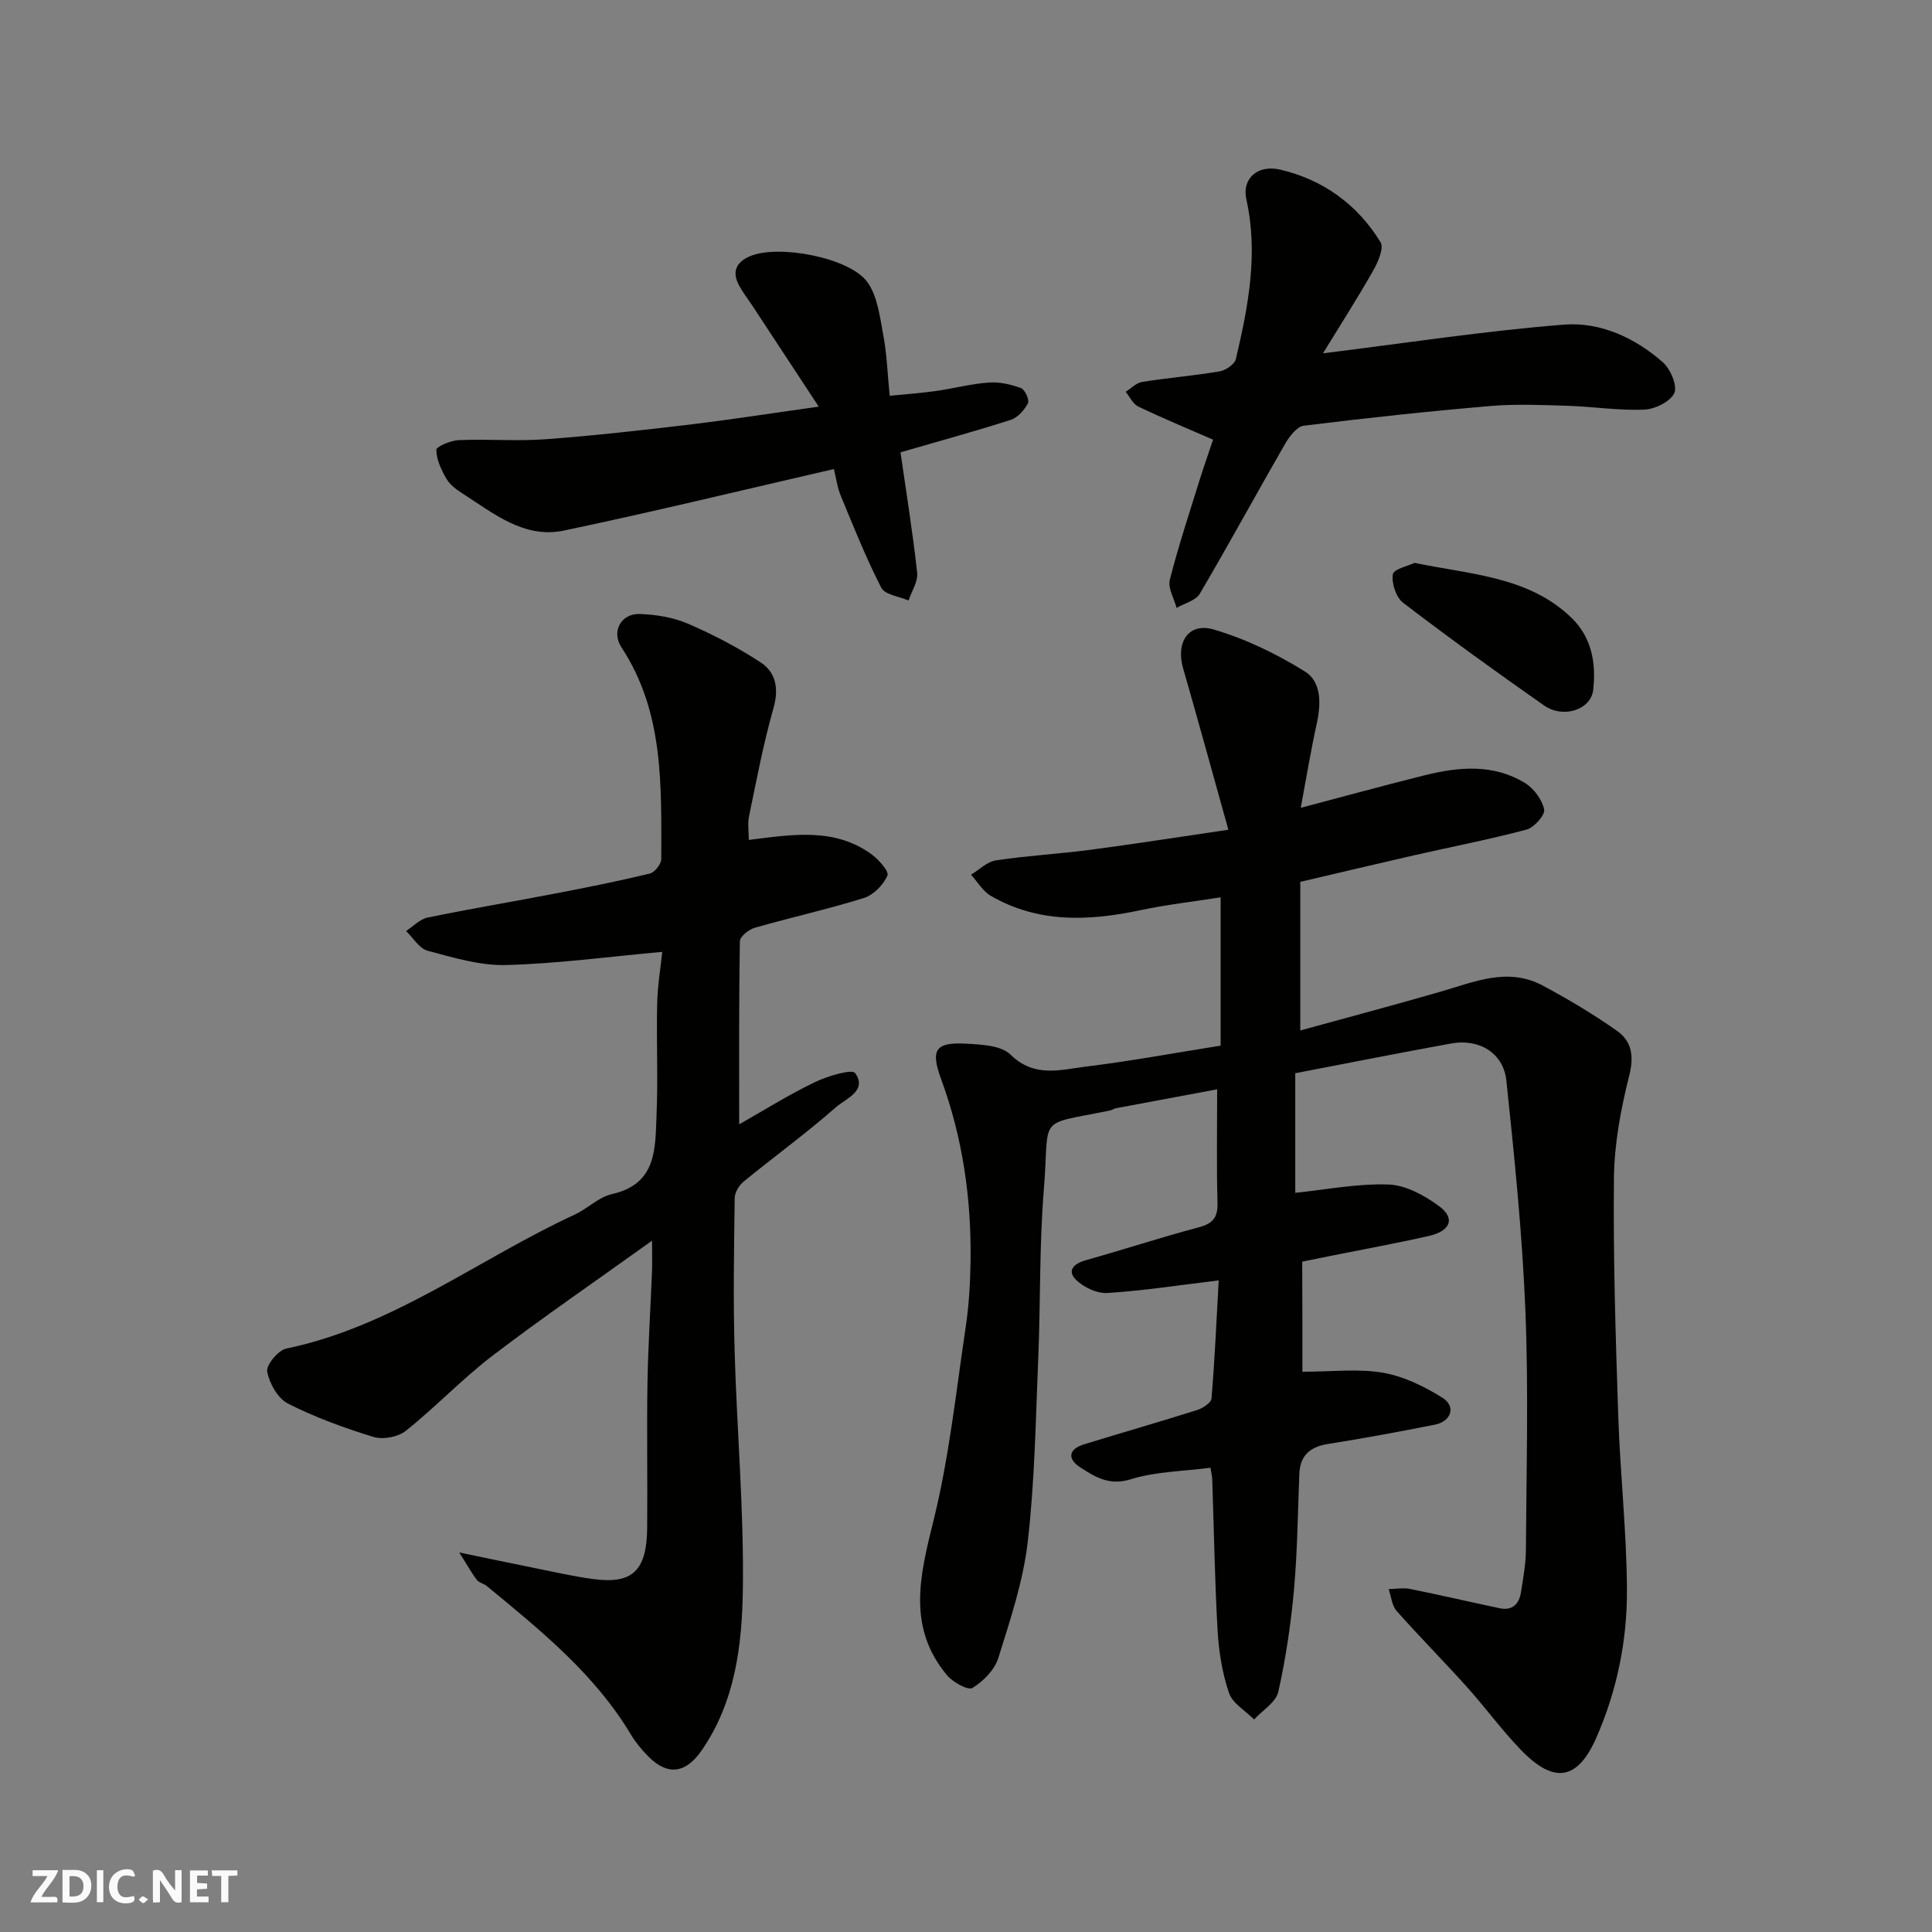
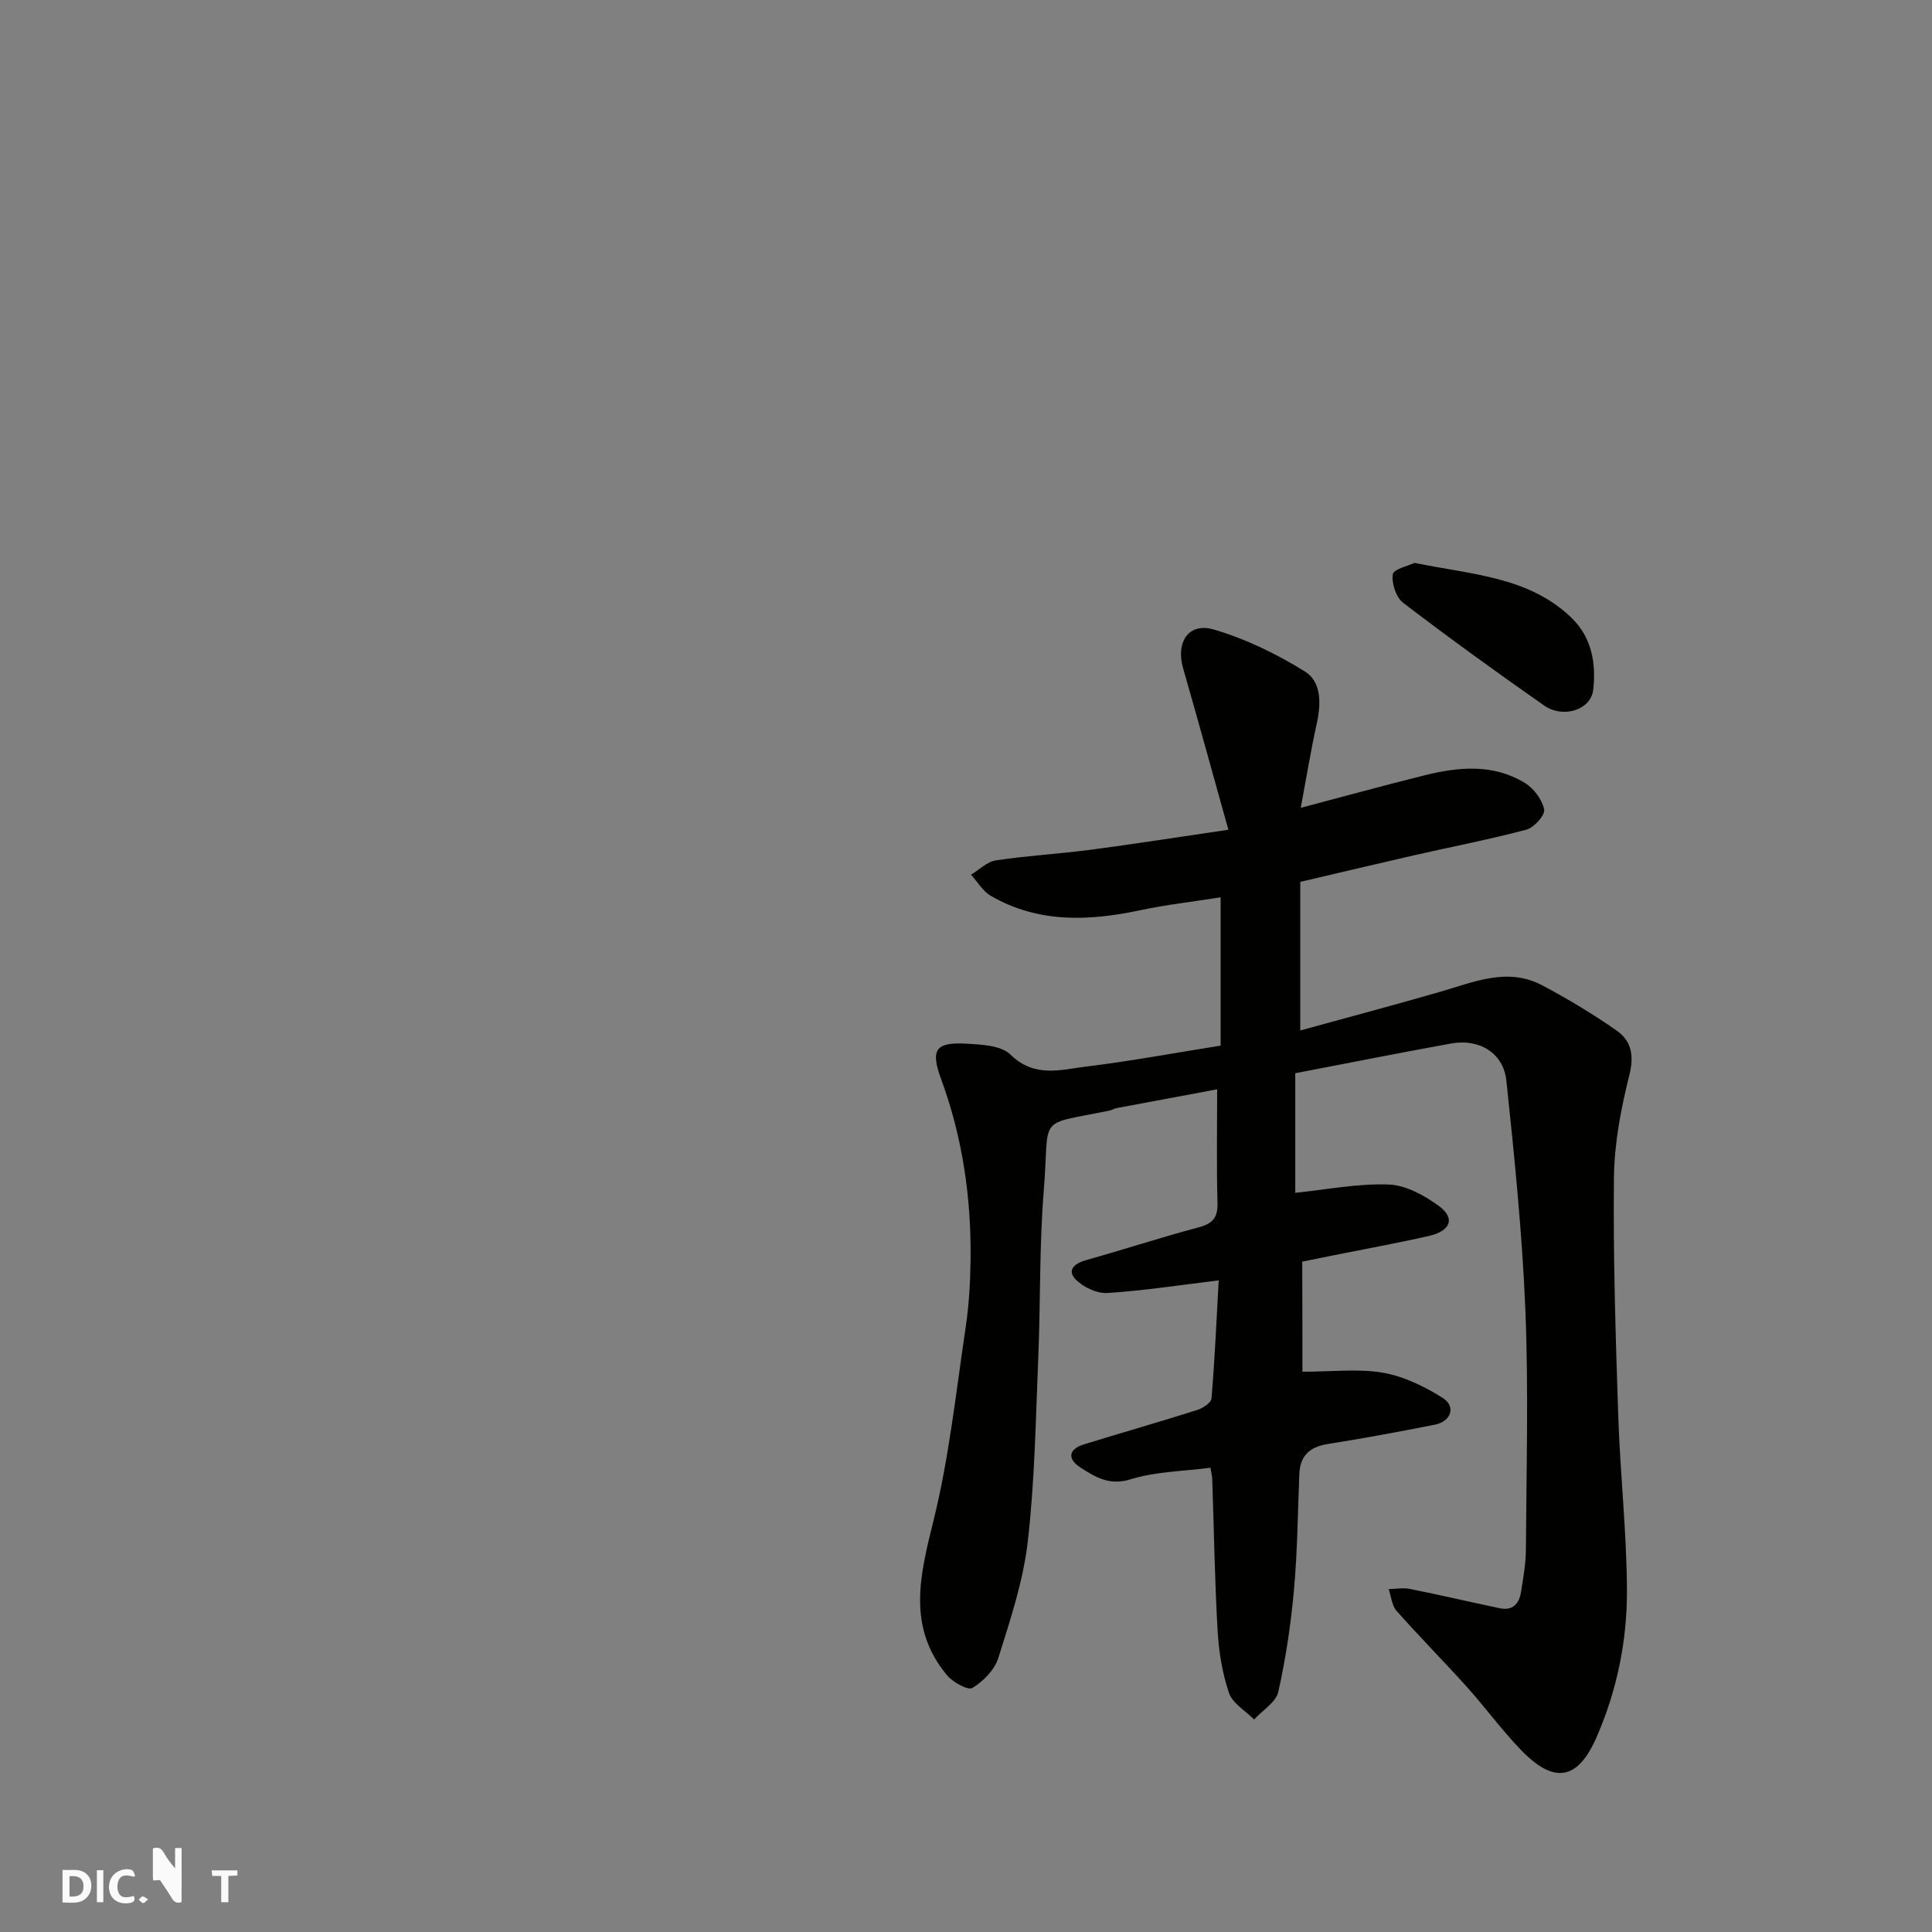
<svg xmlns="http://www.w3.org/2000/svg" enable-background="new 0 0 400 400" viewBox="0 0 400 400">
  <rect x="0" y="0" width="400" height="400" fill="#808080" stroke="none" />
  <g fill="#fafafb">
-     <path d="m37.59 393.81c-.92.31-1.52.05-2-.78-.7-1.2-1.52-2.34-2.47-3.78v4.59c-.55.03-.95.05-1.41.07-.03-.37-.06-.64-.06-.91 0-1.91 0-3.81 0-5.7 1.13-.41 1.77-.03 2.29.91.62 1.11 1.38 2.14 2.31 3.19v-4.2h1.35v6.61z" />
+     <path d="m37.59 393.81c-.92.31-1.52.05-2-.78-.7-1.2-1.52-2.34-2.47-3.78c-.55.03-.95.05-1.41.07-.03-.37-.06-.64-.06-.91 0-1.91 0-3.81 0-5.7 1.13-.41 1.77-.03 2.29.91.62 1.11 1.38 2.14 2.31 3.19v-4.2h1.35v6.61z" />
    <path d="m12.94 393.88v-6.75c1.9.19 3.93-.54 5.37 1.29.8 1.01.78 2.88.03 3.97-1.37 1.97-3.4 1.51-5.4 1.49m1.45-1.22c2.04.12 2.92-.58 2.89-2.21-.03-1.51-.98-2.19-2.89-2z" />
-     <path d="m11.81 393.87h-5.49c.68-2.18 2.47-3.48 3.51-5.45h-3.08v-1.21h5.29c-.71 2.13-2.44 3.48-3.47 5.51.86 0 1.63.04 2.39-.01.79-.05 1.14.21.85 1.16" />
-     <path d="m39.33 393.86v-6.61h3.7v1.07h-2.22v1.52c.68.04 1.34.09 2.07.13v1.07c-.72.05-1.38.09-2.1.14v1.48h2.4v1.19h-3.85z" />
    <path d="m27.71 388.56c-1.15-.3-2.46-.61-3.1.64-.37.73-.41 1.93-.06 2.67.63 1.35 1.99.93 3.17.68.35.94-.01 1.32-.93 1.46-1.62.25-3.05-.27-3.76-1.48-.73-1.24-.6-3.03.31-4.17.88-1.11 2.71-1.7 4-1.16.32.13.44.74.65 1.12-.1.08-.19.16-.28.24" />
    <path d="m49.15 387.24v1.07c-.59.02-1.17.05-1.87.08v5.44h-1.48v-5.44h-1.85c-.05-.4-.08-.73-.13-1.15z" />
    <path d="m20.06 387.21h1.33v6.62h-1.33z" />
    <path d="m30.68 393.25c-.49.38-.8.79-1.05.76-.32-.05-.6-.45-.9-.7.26-.24.51-.64.8-.67.29-.04.62.3 1.15.61" />
  </g>
  <path d="m269.65 284c6.25 0 11.61-.67 16.69.21 4.3.75 8.57 2.84 12.32 5.19 2.83 1.77 1.82 4.89-1.58 5.56-7.35 1.46-14.73 2.83-22.13 4-3.75.59-5.78 2.38-5.94 6.22-.32 7.93-.38 15.89-1.09 23.79-.64 7.15-1.69 14.3-3.26 21.3-.49 2.18-3.28 3.83-5.01 5.73-1.79-1.81-4.46-3.32-5.2-5.49-1.4-4.12-2.11-8.59-2.36-12.96-.6-10.42-.75-20.86-1.11-31.3-.02-.64-.19-1.27-.37-2.37-5.64.74-11.32.77-16.51 2.39-4.41 1.38-7.32-.46-10.38-2.42-2.75-1.76-2.59-3.8.76-4.83 7.77-2.39 15.59-4.63 23.34-7.08 1.18-.37 2.94-1.5 3.01-2.4.67-8.04 1.03-16.1 1.49-24.45-8.19.99-15.59 2.14-23.03 2.61-2.15.14-4.94-1.17-6.52-2.74-1.91-1.9-.45-3.34 2.02-4.04 7.82-2.2 15.56-4.73 23.41-6.82 2.92-.78 3.96-2.04 3.87-5.08-.21-7.47-.07-14.95-.07-23.49-7.29 1.36-14.09 2.62-20.88 3.9-.47.09-.9.4-1.38.5-15.41 3.16-12.34.66-13.63 16.44-.94 11.55-.67 23.2-1.15 34.79-.53 12.71-.72 25.47-2.18 38.08-.94 8.14-3.62 16.14-6.09 24.03-.77 2.45-3.1 4.83-5.35 6.2-.92.56-4.06-1.18-5.28-2.64-8.29-9.96-5.61-20.63-2.8-31.96 3.25-13.1 4.67-26.66 6.67-40.05.68-4.55.95-9.19 1.01-13.8.18-12.88-1.62-25.45-6.1-37.62-2.24-6.09-1.13-7.65 5.12-7.32 3.18.17 7.3.34 9.26 2.27 4.94 4.86 10.37 3.12 15.66 2.47 9.23-1.13 18.38-2.83 27.84-4.33 0-9.97 0-20.05 0-30.71-5.72.9-11.21 1.52-16.58 2.66-10.69 2.27-21.17 2.73-31.01-2.97-1.65-.96-2.74-2.89-4.09-4.37 1.71-1.03 3.33-2.7 5.16-2.97 6.49-.98 13.06-1.34 19.57-2.19 9.04-1.19 18.04-2.61 28.55-4.15-3.27-11.7-6.25-22.6-9.38-33.46-1.54-5.35 1.14-9.52 6.34-8 6.6 1.93 13.02 5.05 18.88 8.69 3.48 2.16 3.36 6.72 2.45 10.84-1.22 5.52-2.13 11.11-3.3 17.39 9.31-2.46 17.43-4.69 25.59-6.72 7.09-1.77 14.27-2.44 20.84 1.59 1.83 1.12 3.55 3.44 3.96 5.48.23 1.14-2.08 3.74-3.65 4.16-7.7 2.05-15.55 3.56-23.32 5.33-7.76 1.77-15.51 3.62-23.52 5.49v30.77c9.87-2.72 19.43-5.26 28.93-8 7.01-2.02 13.99-5.17 21.22-1.32 5.3 2.82 10.49 5.93 15.4 9.38 2.99 2.1 3.6 5.12 2.58 9.17-1.74 6.93-3.11 14.14-3.19 21.25-.18 16.43.35 32.87.89 49.3.4 12.04 1.75 24.07 1.8 36.11.05 10.49-2.09 20.86-6.32 30.5-3.93 8.95-8.83 9.61-15.63 2.56-3.99-4.13-7.39-8.82-11.24-13.1-4.76-5.29-9.78-10.35-14.5-15.68-.99-1.12-1.11-2.99-1.64-4.51 1.47-.03 3-.32 4.41-.04 6.21 1.25 12.38 2.69 18.57 4 2.65.56 4.03-.89 4.41-3.31.46-2.91 1-5.84 1.02-8.77.1-16.5.56-33.02-.1-49.49-.64-15.91-2.27-31.8-3.94-47.66-.6-5.74-5.64-8.75-11.41-7.7-10.73 1.95-21.42 4.07-32.3 6.16v24.76c6.44-.66 12.91-1.95 19.33-1.72 3.55.13 7.41 2.25 10.41 4.45 3.45 2.53 2.45 5.18-2.11 6.21-6.67 1.51-13.41 2.73-20.11 4.08-2.08.42-4.16.84-6.08 1.23.04 7.77.04 15.47.04 22.79z" fill="#010100" />
-   <path d="m135 256.87c-11.74 8.42-22.61 15.86-33.05 23.83-6.27 4.79-11.75 10.61-17.93 15.54-1.6 1.28-4.73 1.86-6.7 1.26-6.05-1.85-12.07-4.05-17.69-6.9-2.11-1.07-3.86-4.18-4.31-6.62-.25-1.36 2.27-4.42 3.94-4.77 22.11-4.59 39.81-18.54 59.73-27.74 2.66-1.23 4.95-3.63 7.69-4.24 9.38-2.1 8.96-9.52 9.25-16.37.33-7.65-.05-15.33.13-23 .08-3.74.71-7.47 1.05-10.79-11 1-21.64 2.44-32.31 2.73-5.4.15-10.92-1.54-16.24-2.95-1.74-.46-3.01-2.67-4.49-4.09 1.48-.96 2.85-2.46 4.47-2.79 8.77-1.81 17.6-3.28 26.4-4.97 6.56-1.26 13.11-2.57 19.6-4.14 1.01-.24 2.37-1.97 2.37-3.02-.01-15.1.62-30.32-8.24-43.81-2.15-3.27-.1-7.05 3.8-6.91 3.35.12 6.89.69 9.94 2 5.22 2.25 10.33 4.91 15.07 8.02 3.19 2.09 3.81 5.44 2.65 9.51-2.09 7.34-3.5 14.87-5.05 22.35-.32 1.54-.05 3.21-.05 4.9 9.09-1.15 17.65-2.56 25.27 2.87 1.55 1.1 3.81 3.63 3.44 4.5-.84 1.93-2.89 4.03-4.89 4.65-7.43 2.33-15.07 4.01-22.57 6.16-1.25.36-3.09 1.82-3.1 2.8-.21 12.57-.14 25.14-.14 37.9 4.87-2.76 10.07-6.02 15.56-8.68 2.66-1.29 7.81-2.85 8.46-1.92 2.58 3.67-1.98 5.29-3.98 7.05-6.14 5.4-12.79 10.23-19.13 15.41-.94.77-1.82 2.24-1.84 3.4-.14 10.5-.32 21.01-.02 31.5.46 16.54 1.95 33.08 1.71 49.61-.17 11.5-1.59 23.2-8.51 33.23-3.31 4.8-7.05 5.31-11.04 1.3-1.38-1.38-2.65-2.94-3.66-4.61-7.53-12.57-18.73-21.56-29.79-30.69-.62-.51-1.59-.67-2.06-1.27-1-1.27-1.77-2.71-3.66-5.69 5.85 1.21 10.4 2.18 14.95 3.09 4.32.86 8.62 1.87 12.98 2.44 7.96 1.04 10.9-1.82 10.98-10.59.09-10-.1-20 .06-30 .13-7.77.64-15.54.95-23.31.05-1.59 0-3.17 0-6.18z" fill="#010100" />
-   <path d="m251.15 91.03c-5.46-2.38-10.54-4.49-15.49-6.86-1.1-.53-1.75-2.01-2.6-3.05 1.13-.71 2.19-1.86 3.4-2.05 5.33-.84 10.72-1.28 16.04-2.18 1.27-.21 3.11-1.47 3.37-2.55 2.57-10.88 4.68-21.83 2.17-33.08-.93-4.14 2.18-7.27 7.06-6.13 8.85 2.08 15.98 7.24 20.73 15.03.75 1.23-.56 4.17-1.57 5.94-3.3 5.8-6.91 11.43-10.35 17.05 16.9-2.09 33.34-4.62 49.87-5.94 7.5-.6 14.73 2.71 20.5 7.8 1.58 1.39 3.05 4.87 2.36 6.38-.81 1.77-3.99 3.32-6.21 3.42-5.24.22-10.51-.62-15.78-.79-5.36-.17-10.76-.41-16.09.04-12.9 1.1-25.78 2.49-38.63 4.08-1.43.18-2.97 2.21-3.85 3.73-5.95 10.32-11.63 20.79-17.67 31.05-.84 1.43-3.17 1.98-4.81 2.94-.52-1.95-1.84-4.11-1.4-5.83 1.8-7.08 4.12-14.04 6.29-21.03.82-2.61 1.74-5.21 2.66-7.97z" fill="#010100" />
-   <path d="m169.51 84.19c-4.91-7.47-9.33-14.2-13.76-20.93-.9-1.36-1.91-2.66-2.69-4.08-1.59-2.87-.68-4.92 2.28-6.16 5.86-2.45 20.65.3 24.28 5.44 2.1 2.97 2.56 7.24 3.27 11.01.73 3.86.85 7.83 1.31 12.47 3.16-.31 6.32-.53 9.45-.97 3.71-.52 7.36-1.5 11.08-1.77 2.2-.16 4.57.38 6.66 1.15.81.3 1.79 2.48 1.44 3.14-.75 1.41-2.12 2.97-3.57 3.44-7.57 2.42-15.24 4.52-22.82 6.72 1.18 8.21 2.53 16.55 3.45 24.93.2 1.83-1.15 3.83-1.78 5.75-1.94-.85-4.9-1.18-5.65-2.65-3.16-6.14-5.72-12.6-8.37-18.99-.73-1.76-.98-3.72-1.44-5.58-18.83 4.33-37.31 8.84-55.92 12.74-8.26 1.73-14.62-3.62-21.08-7.75-1.24-.79-2.54-1.79-3.25-3.02-1.04-1.83-2.06-3.94-2.06-5.94 0-.71 2.99-1.95 4.66-2.02 5.98-.25 12.01.26 17.97-.18 10.14-.75 20.25-1.9 30.35-3.1 8.1-.98 16.19-2.25 26.19-3.65z" fill="#010100" />
  <path d="m292.87 116.54c11.96 2.45 23.67 2.86 32.49 11.37 4.2 4.05 5.12 9.42 4.5 14.91-.46 4.12-6.19 6.02-10.16 3.25-9.87-6.9-19.63-13.96-29.2-21.27-1.46-1.12-2.42-4.04-2.13-5.89.19-1.11 3.25-1.76 4.5-2.37z" fill="#010100" />
</svg>